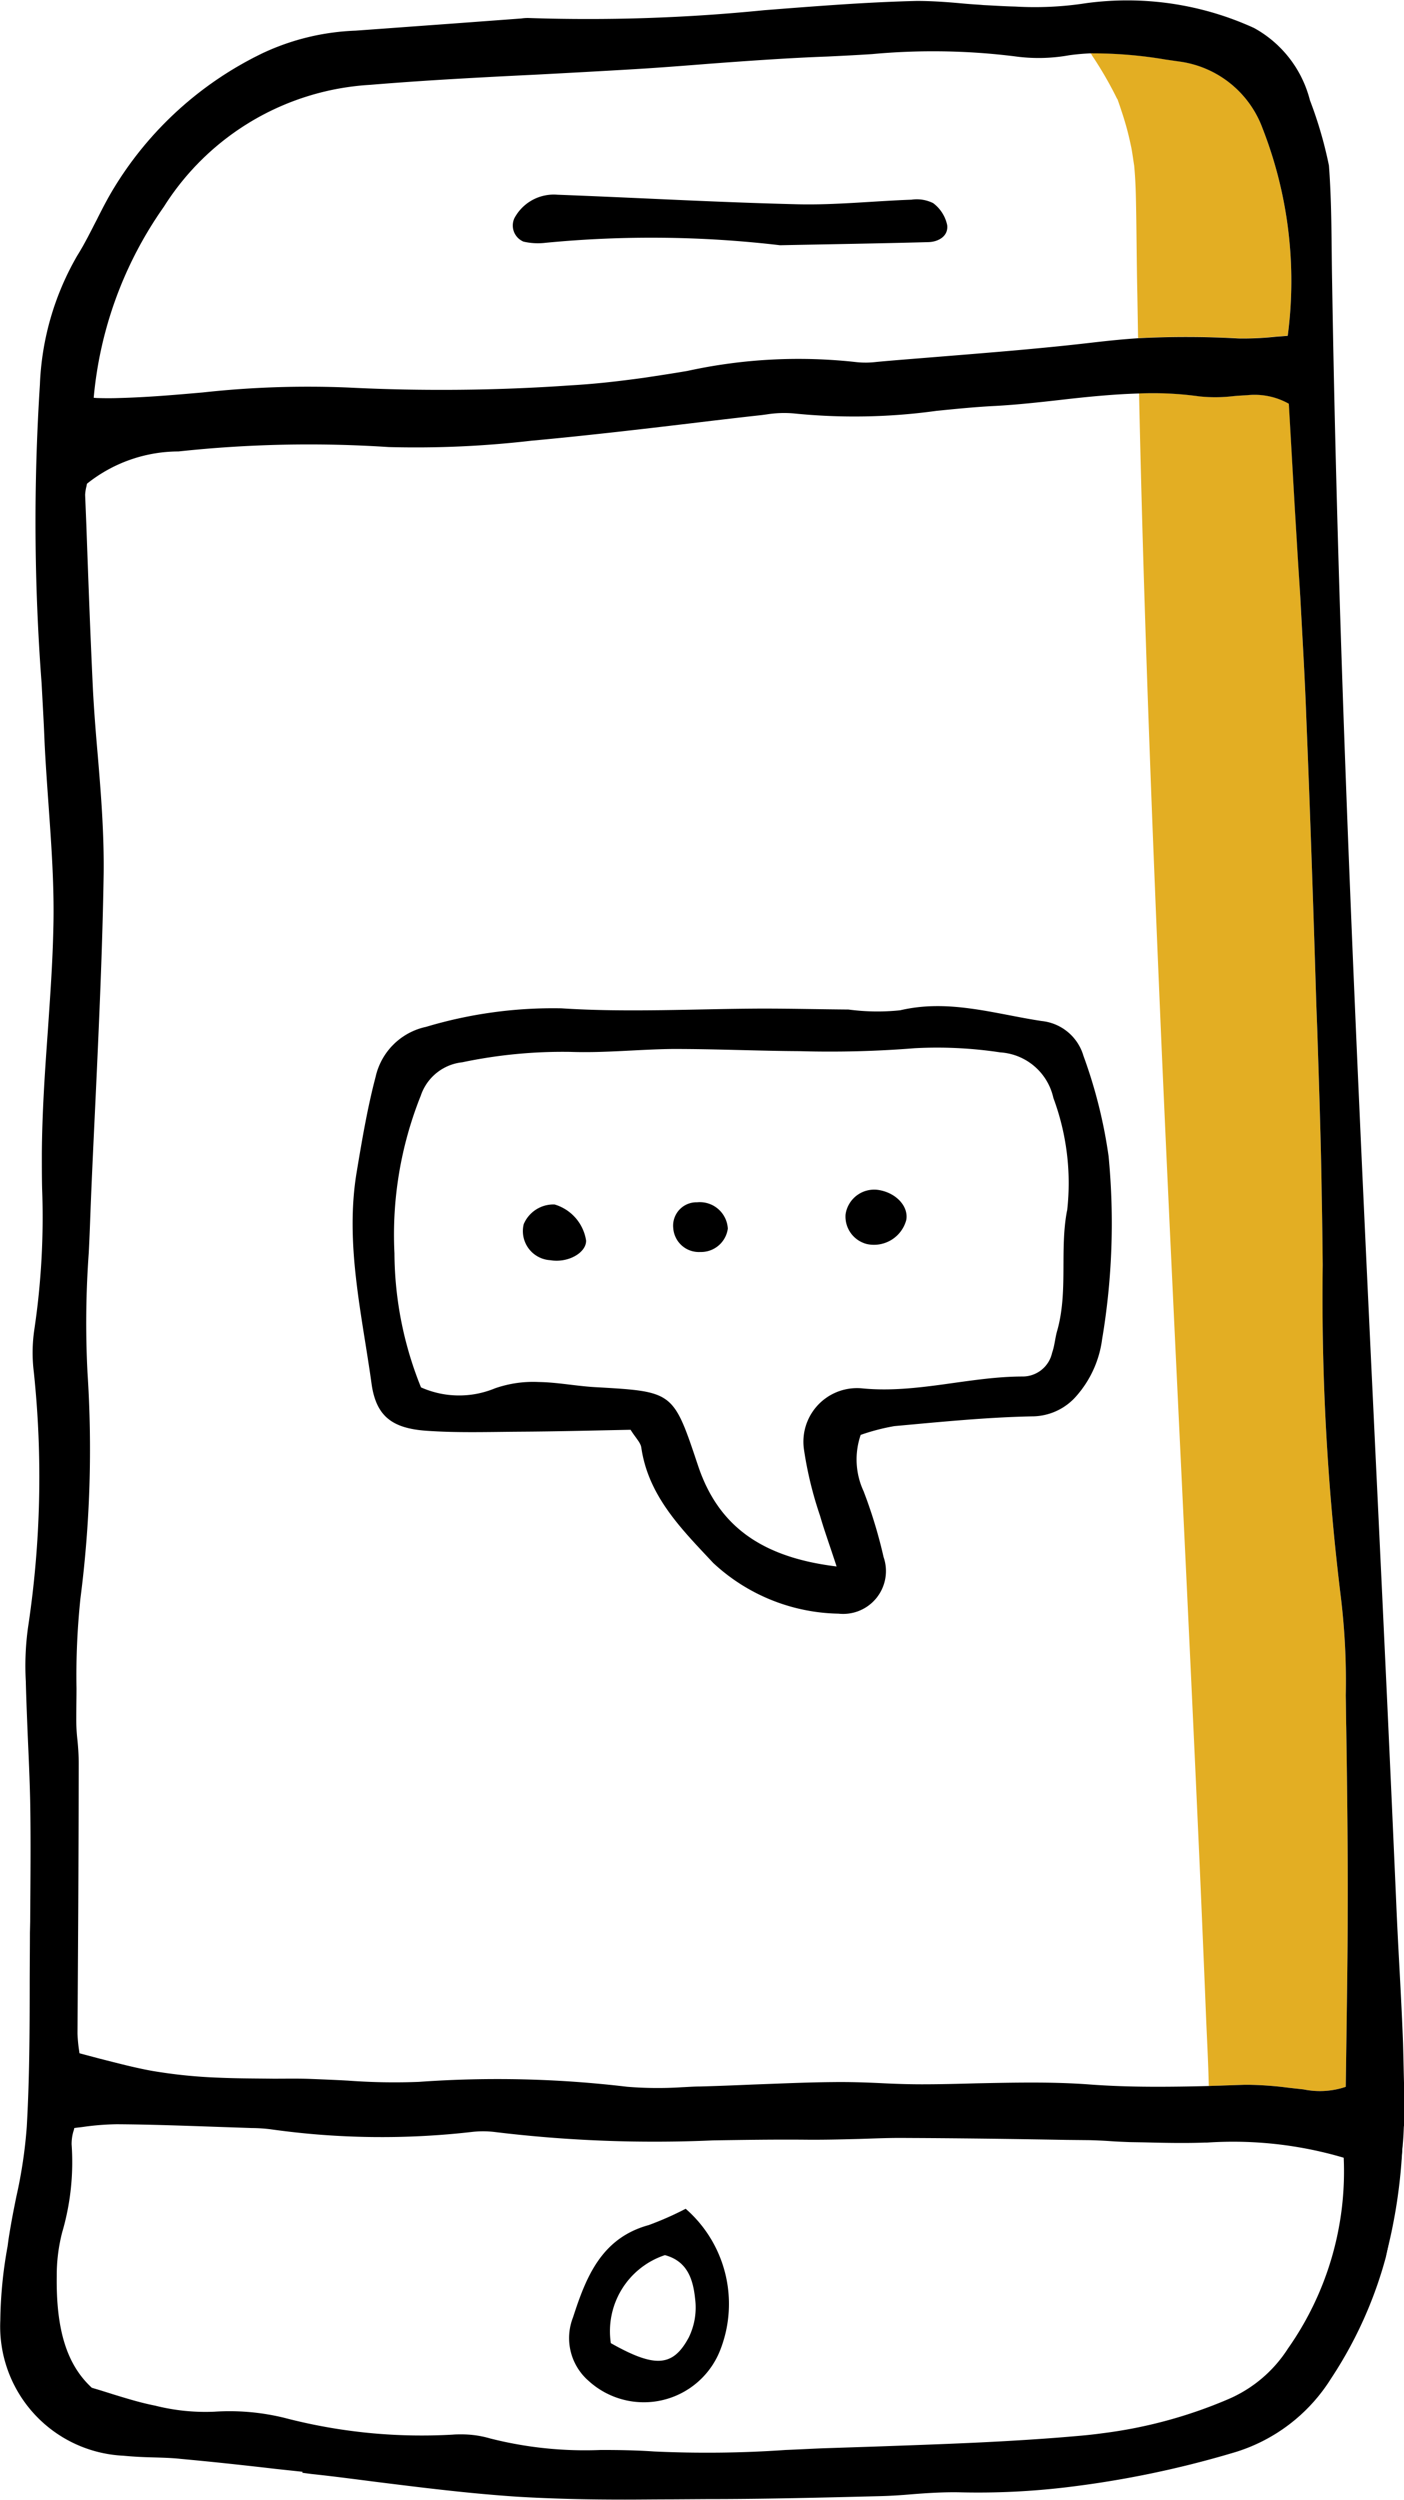
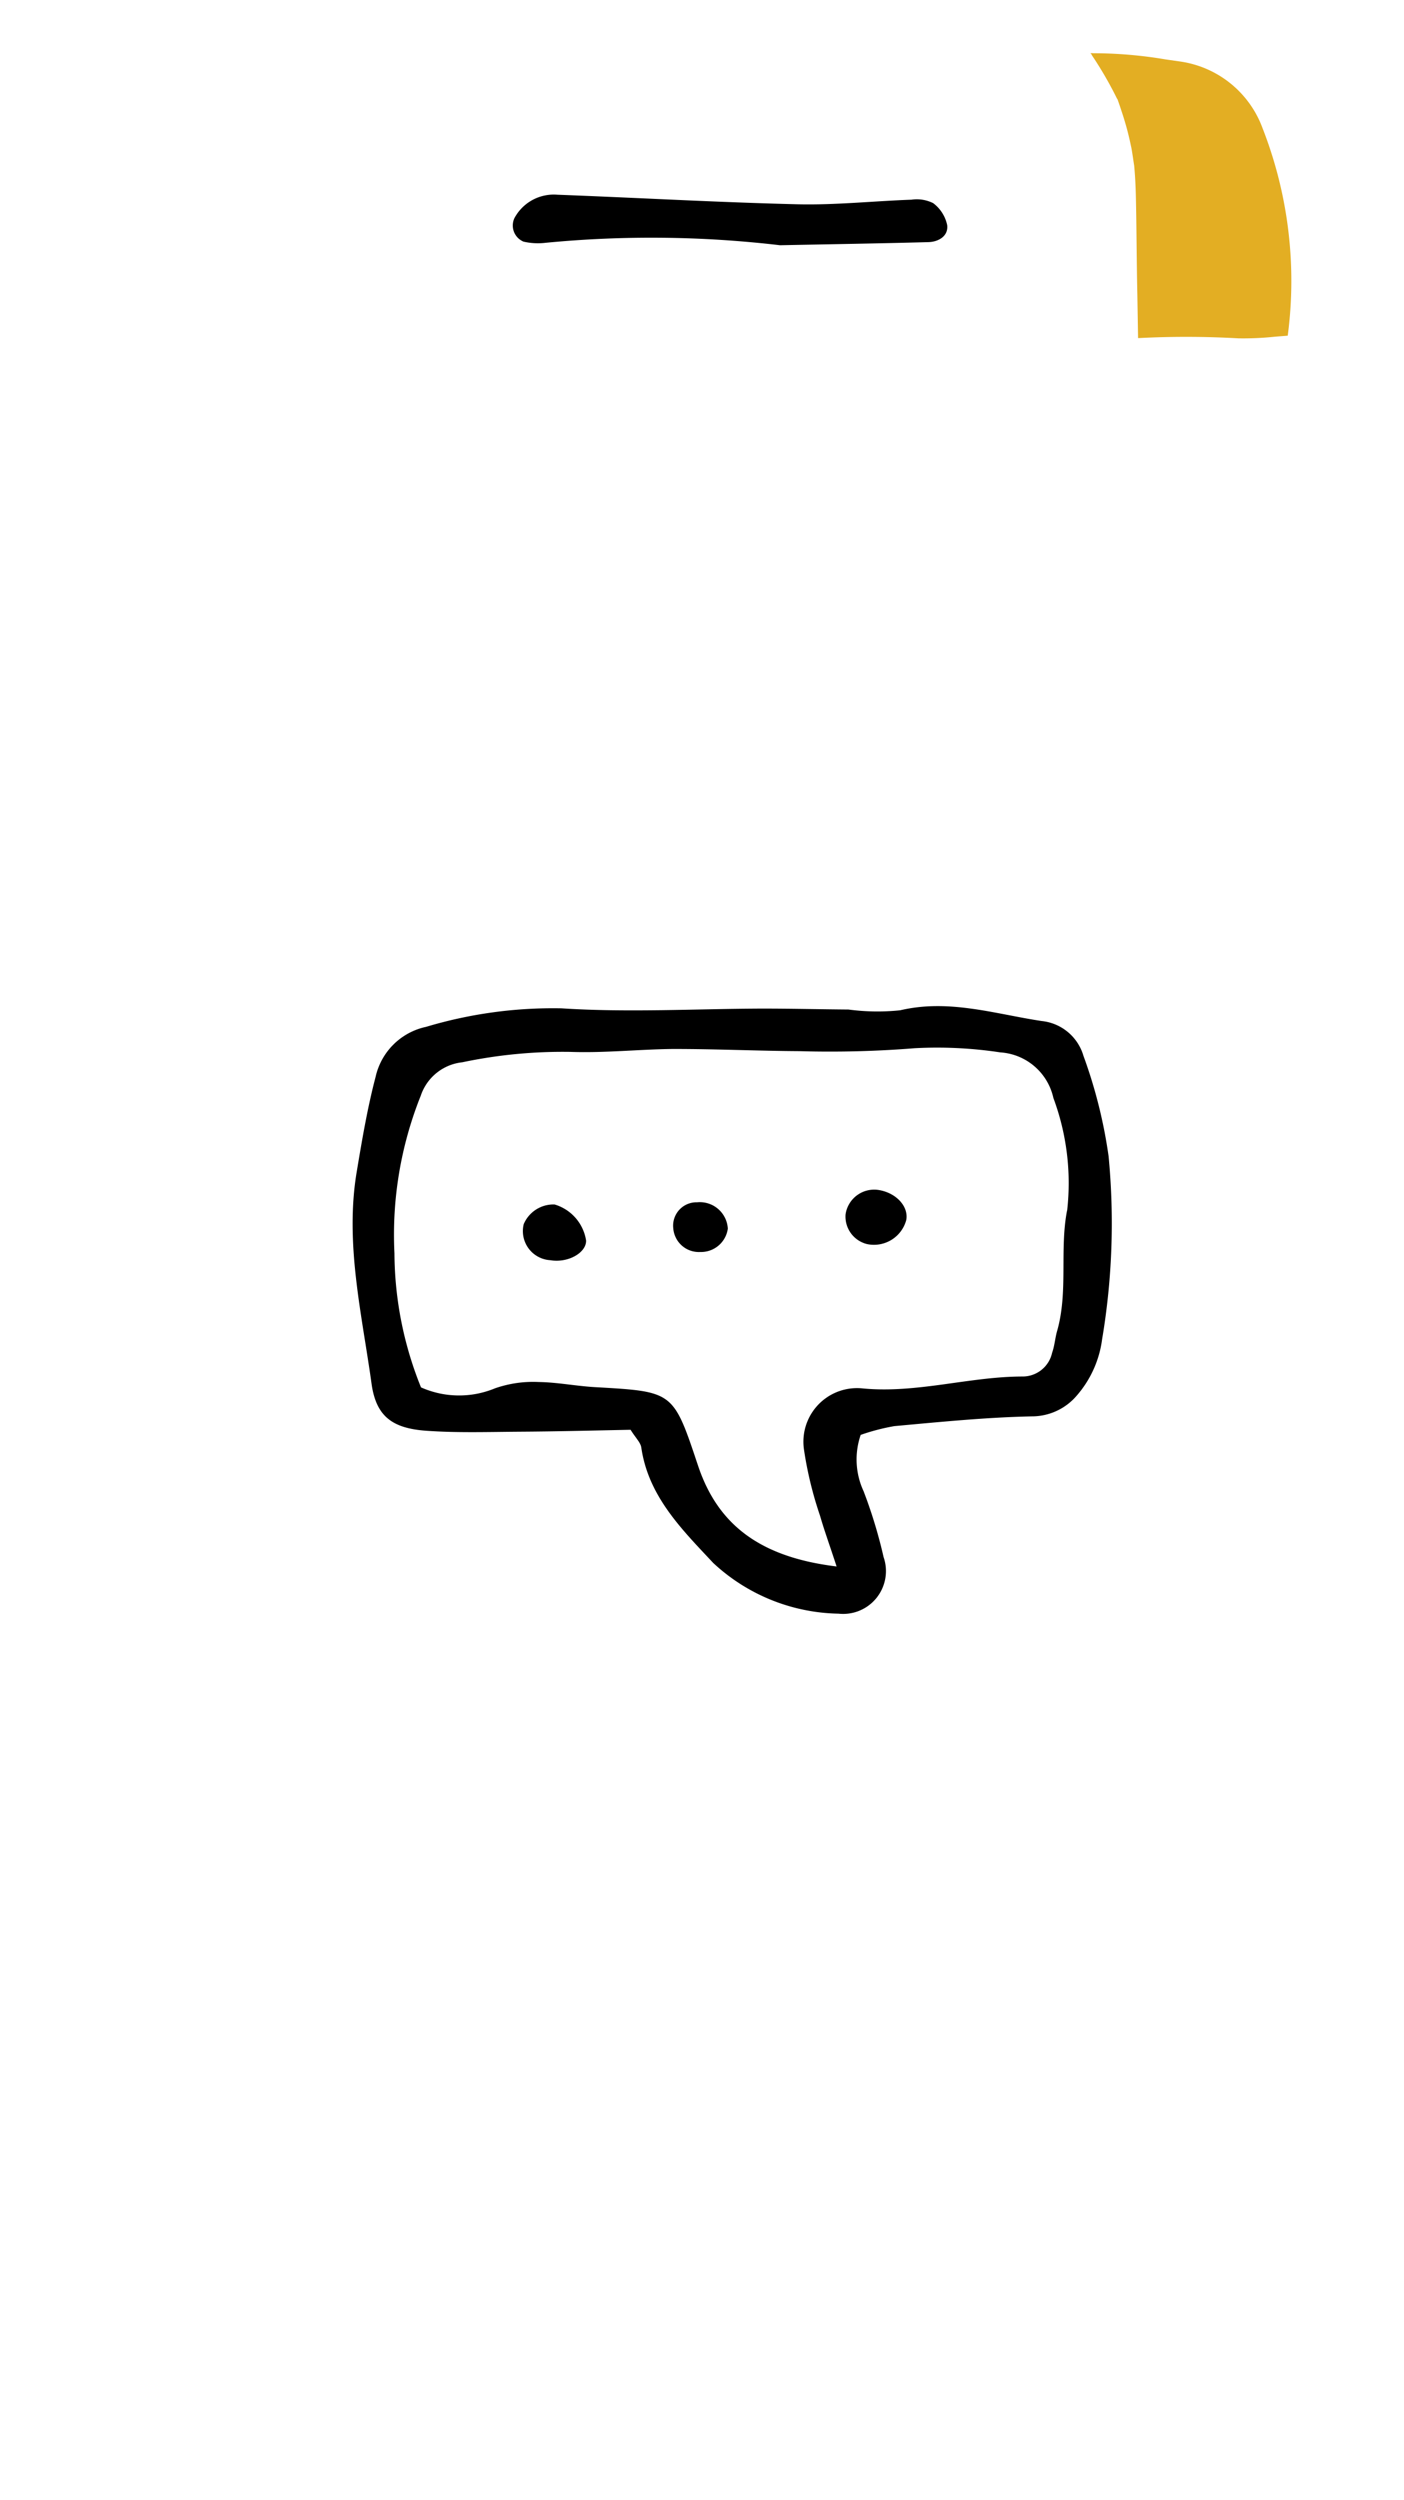
<svg xmlns="http://www.w3.org/2000/svg" width="54.092" height="96.252" viewBox="0 0 54.092 96.252">
  <g id="feature-image-9" transform="translate(-584.504 -76.123)">
    <g id="Yellow_Accent" data-name="Yellow Accent">
      <path id="Path_859" data-name="Path 859" d="M627.543,79.929a14.455,14.455,0,0,0-.948-1.643.515.515,0,0,1-.038-.066.009.009,0,0,0-.009-.01.162.162,0,0,0-.038-.037h.019c.028,0,.047-.01.075,0a16.651,16.651,0,0,1,2.789.235l.582.084a3.98,3.98,0,0,1,3.174,2.573,16.138,16.138,0,0,1,.968,7.983c-.2.019-.385.028-.564.047a11.539,11.539,0,0,1-1.333.056,35.462,35.462,0,0,0-3.869-.009c-.01-.573-.019-1.137-.029-1.71-.028-1.239-.028-2.488-.056-3.728-.009-.4-.028-.807-.066-1.211-.018-.094-.084-.592-.122-.742a11.086,11.086,0,0,0-.366-1.352c-.047-.151-.1-.3-.15-.442C627.562,79.948,627.552,79.938,627.543,79.929Z" fill="#e3ae23" />
-       <path id="Path_860" data-name="Path 860" d="M636.371,142.643c.037,2.4.065,4.78.056,7.062,0,1.606-.028,3.2-.047,4.789l-.028,1.982a3.1,3.1,0,0,1-1.625.1l-.592-.066a13.383,13.383,0,0,0-1.521-.112h-.159l-.836.028c-.179.009-.357.009-.545.019-.019-.958-.075-1.907-.113-2.874-.1-2.479-.206-4.968-.319-7.447-.441-9.786-.939-19.562-1.371-29.347-.366-8.5-.7-17-.883-25.507a13,13,0,0,1,2.339.113,5.941,5.941,0,0,0,1.286-.009c.179-.019.366-.028.545-.038a2.691,2.691,0,0,1,1.606.329l.234,4.085c.038.62.076,1.249.113,1.869L634.6,99.1c.084,1.569.178,3.137.234,4.7.151,3.691.273,7.372.386,11.053l.037.986c.066,2.1.141,4.2.169,6.3.019.9.028,1.8.038,2.695a94.663,94.663,0,0,0,.7,12.791,26.808,26.808,0,0,1,.188,3.784C636.361,141.816,636.361,142.23,636.371,142.643Z" fill="#e3ae23" />
    </g>
    <g id="Black_Outline" data-name="Black Outline">
      <g id="Group_1381" data-name="Group 1381">
        <g id="Group_1380" data-name="Group 1380">
          <path id="Path_861" data-name="Path 861" d="M627.214,120.639a18.867,18.867,0,0,0-.967-3.859,1.877,1.877,0,0,0-1.615-1.343c-1.8-.273-3.569-.855-5.447-.413a8.37,8.37,0,0,1-1.991-.029c-1.1-.009-2.207-.037-3.315-.037-2.583.009-5.175.159-7.748-.01a17.058,17.058,0,0,0-5.212.714,2.535,2.535,0,0,0-1.944,1.925c-.319,1.212-.526,2.451-.732,3.682-.451,2.742.2,5.428.573,8.114.169,1.249.77,1.737,2.113,1.831,1.174.084,2.357.047,3.54.037,1.456-.009,2.921-.047,4.329-.075.2.32.385.489.414.686.272,1.887,1.577,3.165,2.77,4.442a7.271,7.271,0,0,0,4.827,1.953,1.649,1.649,0,0,0,1.737-2.179,18.62,18.62,0,0,0-.77-2.535,2.905,2.905,0,0,1-.112-2.17,8.162,8.162,0,0,1,1.3-.338c1.756-.159,3.522-.338,5.287-.375a2.268,2.268,0,0,0,1.728-.789,4.108,4.108,0,0,0,.986-2.179A26.909,26.909,0,0,0,627.214,120.639Zm-1.6,2.1c-.291,1.512.047,3.1-.376,4.611-.084.281-.1.582-.2.864a1.161,1.161,0,0,1-1.118.911c-2.066,0-4.075.657-6.17.46a2.065,2.065,0,0,0-2.272,2.348,14.425,14.425,0,0,0,.62,2.554c.159.554.356,1.089.638,1.953-2.845-.347-4.545-1.521-5.334-3.869-.958-2.864-.939-2.864-3.925-3.033-.733-.038-1.475-.188-2.207-.2a4.446,4.446,0,0,0-1.7.244,3.614,3.614,0,0,1-2.846-.038,13.925,13.925,0,0,1-1.023-5.165,14.4,14.4,0,0,1,1.014-6.067,1.9,1.9,0,0,1,1.6-1.286,18.789,18.789,0,0,1,4.169-.4c1.315.047,2.648-.1,3.963-.113,1.625,0,3.249.075,4.865.085a40.767,40.767,0,0,0,4.423-.113,16.194,16.194,0,0,1,3.306.16,2.242,2.242,0,0,1,2.047,1.756A9.4,9.4,0,0,1,625.618,122.734Z" />
-           <path id="Path_862" data-name="Path 862" d="M610.921,161.171a12.107,12.107,0,0,1-1.428.63c-1.822.5-2.413,2.009-2.911,3.549a2.181,2.181,0,0,0,.592,2.442,3.16,3.16,0,0,0,5.09-1.211A4.859,4.859,0,0,0,610.921,161.171Zm.122,4.95c-.611,1.145-1.306,1.183-3.005.225a3.086,3.086,0,0,1,2.084-3.39c.9.244,1.09.986,1.165,1.7A2.622,2.622,0,0,1,611.043,166.121Z" />
-           <path id="Path_863" data-name="Path 863" d="M620.458,83.946a1.408,1.408,0,0,0-.836-.134c-1.462.052-2.925.211-4.383.177-3.087-.074-6.172-.252-9.258-.368a1.72,1.72,0,0,0-1.657.9.672.672,0,0,0,.35.906,2.454,2.454,0,0,0,.849.045,42.428,42.428,0,0,1,9.033.094c1.9-.038,3.81-.068,5.715-.12.4-.011.774-.237.726-.652A1.424,1.424,0,0,0,620.458,83.946Z" />
+           <path id="Path_863" data-name="Path 863" d="M620.458,83.946a1.408,1.408,0,0,0-.836-.134c-1.462.052-2.925.211-4.383.177-3.087-.074-6.172-.252-9.258-.368a1.72,1.72,0,0,0-1.657.9.672.672,0,0,0,.35.906,2.454,2.454,0,0,0,.849.045,42.428,42.428,0,0,1,9.033.094c1.9-.038,3.81-.068,5.715-.12.4-.011.774-.237.726-.652A1.424,1.424,0,0,0,620.458,83.946" />
          <path id="Path_864" data-name="Path 864" d="M605.707,124.647c.666.115,1.381-.275,1.378-.753a1.723,1.723,0,0,0-1.215-1.393,1.245,1.245,0,0,0-1.188.756A1.122,1.122,0,0,0,605.707,124.647Z" />
          <path id="Path_865" data-name="Path 865" d="M617.9,124.024a1.288,1.288,0,0,0,1.521-.929c.092-.523-.394-1.046-1.072-1.153a1.114,1.114,0,0,0-1.268.941A1.091,1.091,0,0,0,617.9,124.024Z" />
          <path id="Path_866" data-name="Path 866" d="M611.484,124.331a1.042,1.042,0,0,0,1.061-.9,1.081,1.081,0,0,0-1.184-1.014.9.9,0,0,0-.918,1A.989.989,0,0,0,611.484,124.331Z" />
-           <path id="Path_867" data-name="Path 867" d="M637.883,163.04a20.443,20.443,0,0,0,.657-4.395A38.983,38.983,0,0,1,637.883,163.04Z" />
-           <path id="Path_868" data-name="Path 868" d="M638.559,154.8c-.066-1.812-.188-3.615-.263-5.418-.9-20.8-2.132-41.594-2.47-62.423-.028-1.484-.009-2.977-.122-4.461a15.826,15.826,0,0,0-.733-2.517,4.412,4.412,0,0,0-2.15-2.779,11.766,11.766,0,0,0-6.461-.958,12.926,12.926,0,0,1-2.752.131H623.6c-.4-.009-.8-.037-1.2-.056l-.113-.01c-.282-.018-.554-.037-.836-.065-.526-.047-1.08-.085-1.625-.085-1.962.047-3.953.207-5.878.357a68.065,68.065,0,0,1-9.091.3,1.6,1.6,0,0,0-.263.018l-2.15.16-4.245.31a9.192,9.192,0,0,0-3.55.854,13.626,13.626,0,0,0-5.8,5.278c-.225.376-.422.761-.62,1.155-.234.451-.469.93-.741,1.362a10.717,10.717,0,0,0-1.447,4.987,82.352,82.352,0,0,0,.066,11.494c.038.742.085,1.494.113,2.245.037.789.094,1.587.15,2.376.113,1.606.235,3.259.188,4.874-.028,1.277-.122,2.573-.207,3.831-.113,1.569-.225,3.184-.235,4.79,0,.441,0,.892.01,1.333a29.365,29.365,0,0,1-.3,5.438,6.061,6.061,0,0,0-.018,1.643,38.655,38.655,0,0,1-.226,9.833,10.824,10.824,0,0,0-.084,2.056c.018.705.047,1.409.075,2.113.037.836.075,1.672.094,2.517.028,1.54.009,3.118,0,4.639l-.01.432c0,.658-.009,1.315-.009,1.973,0,1.8-.009,3.672-.113,5.493a18.343,18.343,0,0,1-.4,2.677c-.112.545-.216,1.089-.3,1.634l-.038.282a16.858,16.858,0,0,0-.281,2.855,4.984,4.984,0,0,0,4.742,5.212c.385.037.77.056,1.155.065.348.01.705.019,1.052.057,1.221.112,2.442.244,3.653.385l1.043.112-.01.038.357.047c.789.084,1.587.188,2.385.291,1.8.225,3.672.46,5.522.582,1.381.085,2.789.113,4.17.113.582,0,1.164-.009,1.728-.009l1.4-.01c2.188,0,4.386-.056,6.64-.113.432-.009.864-.037,1.3-.075.582-.047,1.192-.084,1.775-.075a28.655,28.655,0,0,0,4.272-.206,38.429,38.429,0,0,0,6.283-1.306,6.65,6.65,0,0,0,3.8-2.864,16.015,16.015,0,0,0,2.113-4.677,38.983,38.983,0,0,0,.657-4.395c.019-.206.028-.413.037-.629a.586.586,0,0,0,.01-.131c.009-.376.009-.752.009-1.137C638.587,156.1,638.577,155.452,638.559,154.8ZM590.814,84.089a10.091,10.091,0,0,1,7.964-4.7c2.141-.178,4.32-.291,6.424-.394,1.239-.066,2.479-.132,3.719-.207.957-.056,1.906-.131,2.854-.206,1.512-.113,3.081-.226,4.611-.282.573-.028,1.146-.056,1.719-.094a25.481,25.481,0,0,1,5.484.085,6.615,6.615,0,0,0,2.094-.038,8.221,8.221,0,0,1,.827-.075h.019c.028,0,.047-.01.075,0a16.651,16.651,0,0,1,2.789.235l.582.084a3.98,3.98,0,0,1,3.174,2.573,16.138,16.138,0,0,1,.968,7.983c-.2.019-.385.028-.564.047a11.539,11.539,0,0,1-1.333.056,35.462,35.462,0,0,0-3.869-.009c-.564.037-1.127.094-1.691.159-1.991.235-4.029.395-5.991.554-.789.066-1.569.122-2.4.2a3.4,3.4,0,0,1-.751.009,20.007,20.007,0,0,0-6.536.338c-.555.094-1.109.179-1.672.263-1.08.15-1.982.244-2.817.291a71.382,71.382,0,0,1-8.556.085,37.062,37.062,0,0,0-5.616.188c-1.051.093-2.15.187-3.221.215-.282.01-.554.01-.864,0l-.122-.009A15.093,15.093,0,0,1,590.814,84.089Zm43.312,82.463a5.119,5.119,0,0,1-2.329,1.963,17.974,17.974,0,0,1-4.817,1.3c-.339.047-.7.085-1.052.113-2.564.225-5.184.31-7.72.4l-1.963.065c-.5.019-.986.047-1.474.066a43.712,43.712,0,0,1-5.08.057c-.686-.047-1.372-.057-2.038-.057a14.823,14.823,0,0,1-4.255-.441,3.94,3.94,0,0,0-1.1-.16c-.122,0-.235,0-.348.01a20.9,20.9,0,0,1-6.461-.639,8.862,8.862,0,0,0-2.723-.244,7.893,7.893,0,0,1-2.292-.235c-.516-.1-1.023-.254-1.606-.432-.263-.084-.535-.169-.826-.254-.958-.882-1.38-2.216-1.352-4.31a6.641,6.641,0,0,1,.206-1.662,9.622,9.622,0,0,0,.367-3.4,1.754,1.754,0,0,1,.065-.488.822.822,0,0,0,.038-.141c.122-.019.244-.028.366-.047a10.22,10.22,0,0,1,1.277-.1c1.277.009,2.545.056,3.822.1l1.371.047a6.07,6.07,0,0,1,.724.047,30.53,30.53,0,0,0,7.785.1,3.9,3.9,0,0,1,.808,0,50.981,50.981,0,0,0,8.442.329c1.174-.019,2.348-.038,3.522-.028.7.009,1.409-.01,2.113-.028.62-.019,1.221-.047,1.85-.038,2.047.009,4.1.038,6.151.075l.9.01c.263.009.516.018.779.037s.507.028.761.038l.526.009c.77.019,1.568.038,2.347.009h.094a15.054,15.054,0,0,1,5.269.583A11.837,11.837,0,0,1,634.126,166.552Zm2.254-12.058-.028,1.982a3.1,3.1,0,0,1-1.625.1l-.592-.066a13.383,13.383,0,0,0-1.521-.112h-.159l-.836.028c-.179.009-.357.009-.545.019-1.493.037-3.033.056-4.555-.057-1.455-.112-2.949-.075-4.385-.047-.7.019-1.409.038-2.113.038-.526,0-1.08-.019-1.625-.047-.61-.028-1.211-.047-1.822-.038-1.023.01-2.038.057-3.061.094-.676.029-1.353.057-2.029.075-.235,0-.479.019-.713.029a14.444,14.444,0,0,1-2.113-.019,42.253,42.253,0,0,0-8.011-.188,24.008,24.008,0,0,1-2.724-.047c-.488-.028-.967-.047-1.446-.066s-.958-.009-1.437-.009c-.694-.009-1.389-.009-2.084-.038a19.57,19.57,0,0,1-2.592-.263c-.677-.122-1.343-.3-2.048-.478-.244-.066-.5-.132-.751-.2,0-.028-.009-.056-.009-.075a5.5,5.5,0,0,1-.066-.685l.028-4.677q.015-2.86.019-5.719c0-.291-.019-.592-.047-.883a6.905,6.905,0,0,1-.047-.873c0-.385.009-.761.009-1.137a28.393,28.393,0,0,1,.151-3.465,44.913,44.913,0,0,0,.272-8.687,37.614,37.614,0,0,1,.047-4.6c.028-.516.047-1.033.066-1.549.056-1.493.131-2.977.2-4.461.131-2.817.263-5.728.31-8.593.019-1.521-.1-3.061-.226-4.554-.075-.846-.141-1.691-.187-2.536-.1-2.113-.179-4.235-.254-6.348l-.047-1.165a1.676,1.676,0,0,1,.056-.347.288.288,0,0,1,.019-.085,5.664,5.664,0,0,1,3.522-1.239,46.884,46.884,0,0,1,8.1-.169,38.582,38.582,0,0,0,5.5-.245l.507-.047c1.85-.178,3.719-.394,5.531-.61.939-.113,1.878-.225,2.827-.329l.206-.028a4.267,4.267,0,0,1,1.024-.037,23.077,23.077,0,0,0,5.522-.1c.751-.075,1.5-.15,2.263-.188.845-.047,1.691-.14,2.517-.234.986-.113,2-.216,3.005-.245a13,13,0,0,1,2.339.113,5.941,5.941,0,0,0,1.286-.009c.179-.019.366-.028.545-.038a2.691,2.691,0,0,1,1.606.329l.234,4.085c.038.62.076,1.249.113,1.869L634.6,99.1c.084,1.569.178,3.137.234,4.7.151,3.691.273,7.372.386,11.053l.037.986c.066,2.1.141,4.2.169,6.3.019.9.028,1.8.038,2.695a94.663,94.663,0,0,0,.7,12.791,26.808,26.808,0,0,1,.188,3.784c.009.413.009.827.019,1.24.037,2.4.065,4.78.056,7.062C636.427,151.311,636.4,152.907,636.38,154.494Z" />
        </g>
      </g>
    </g>
  </g>
</svg>